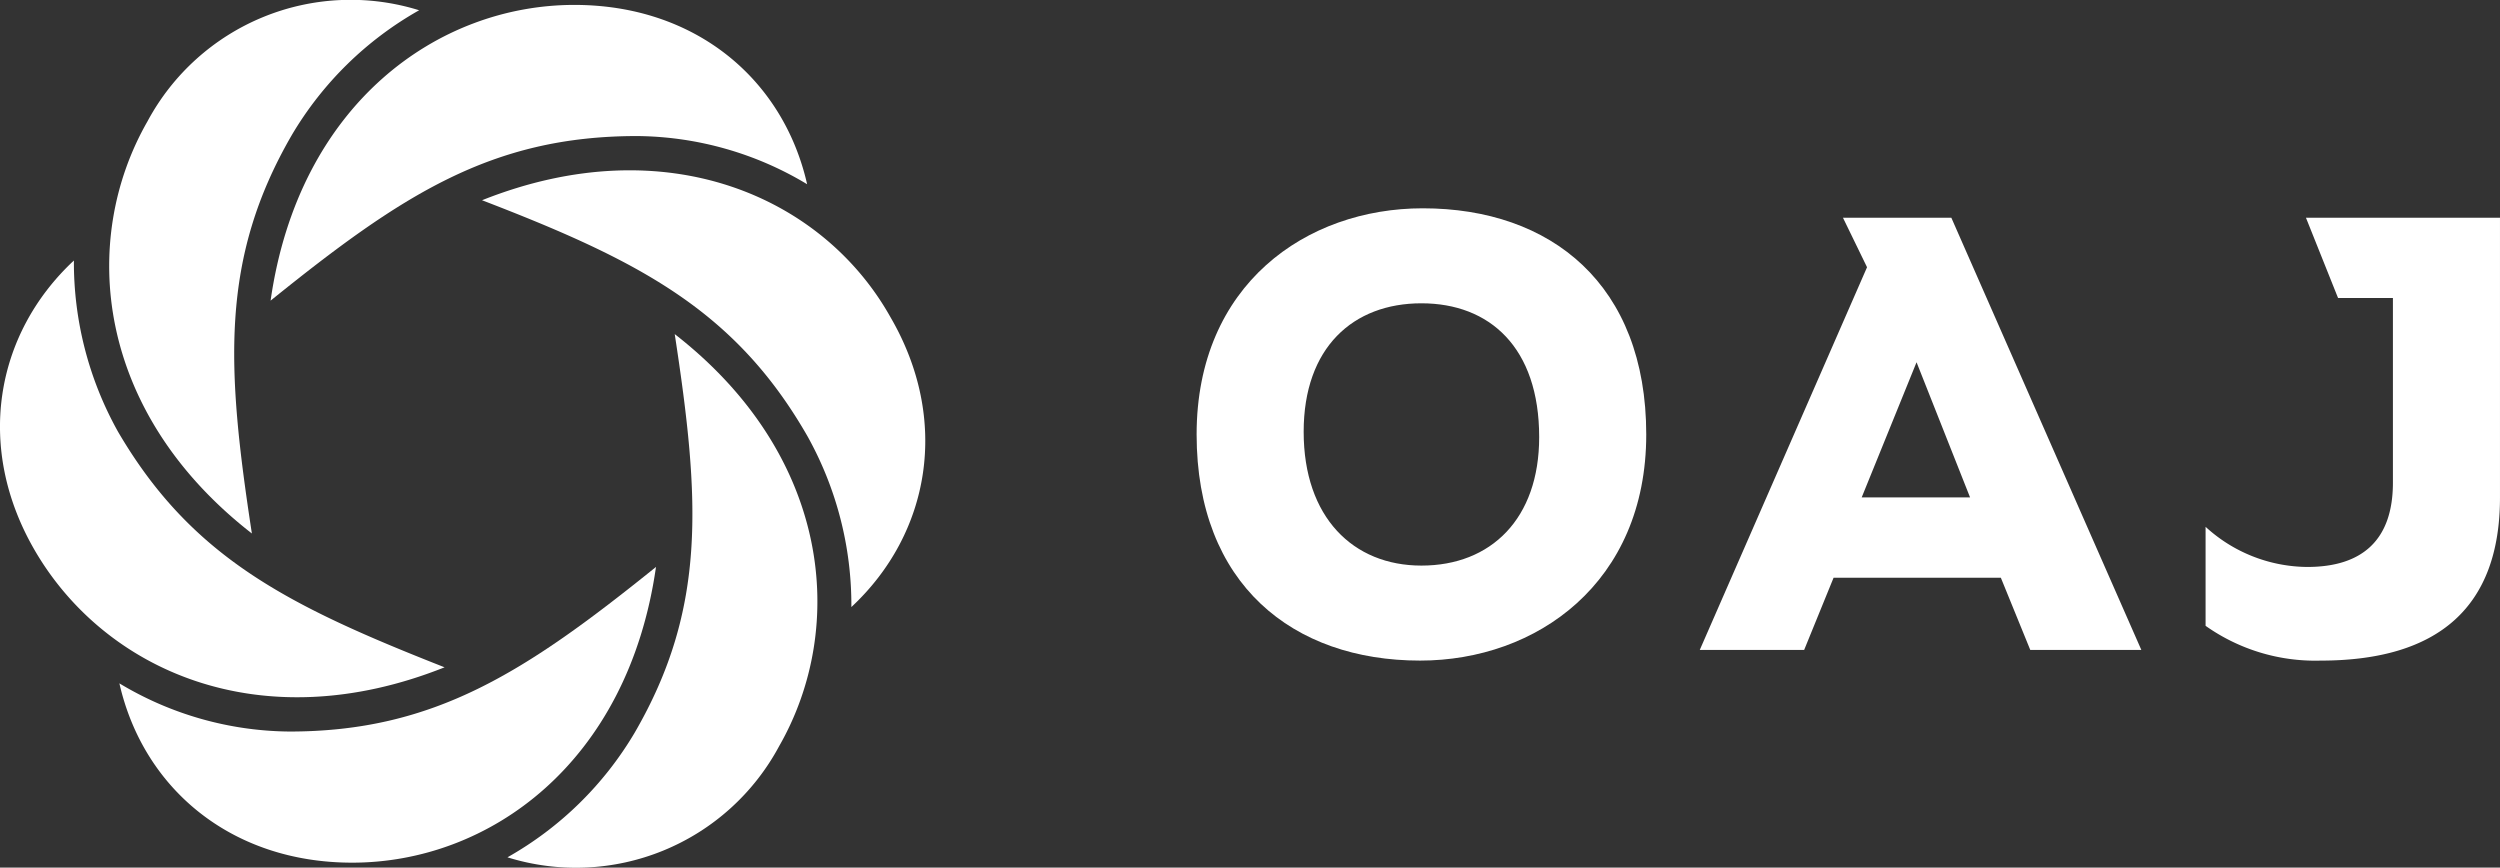
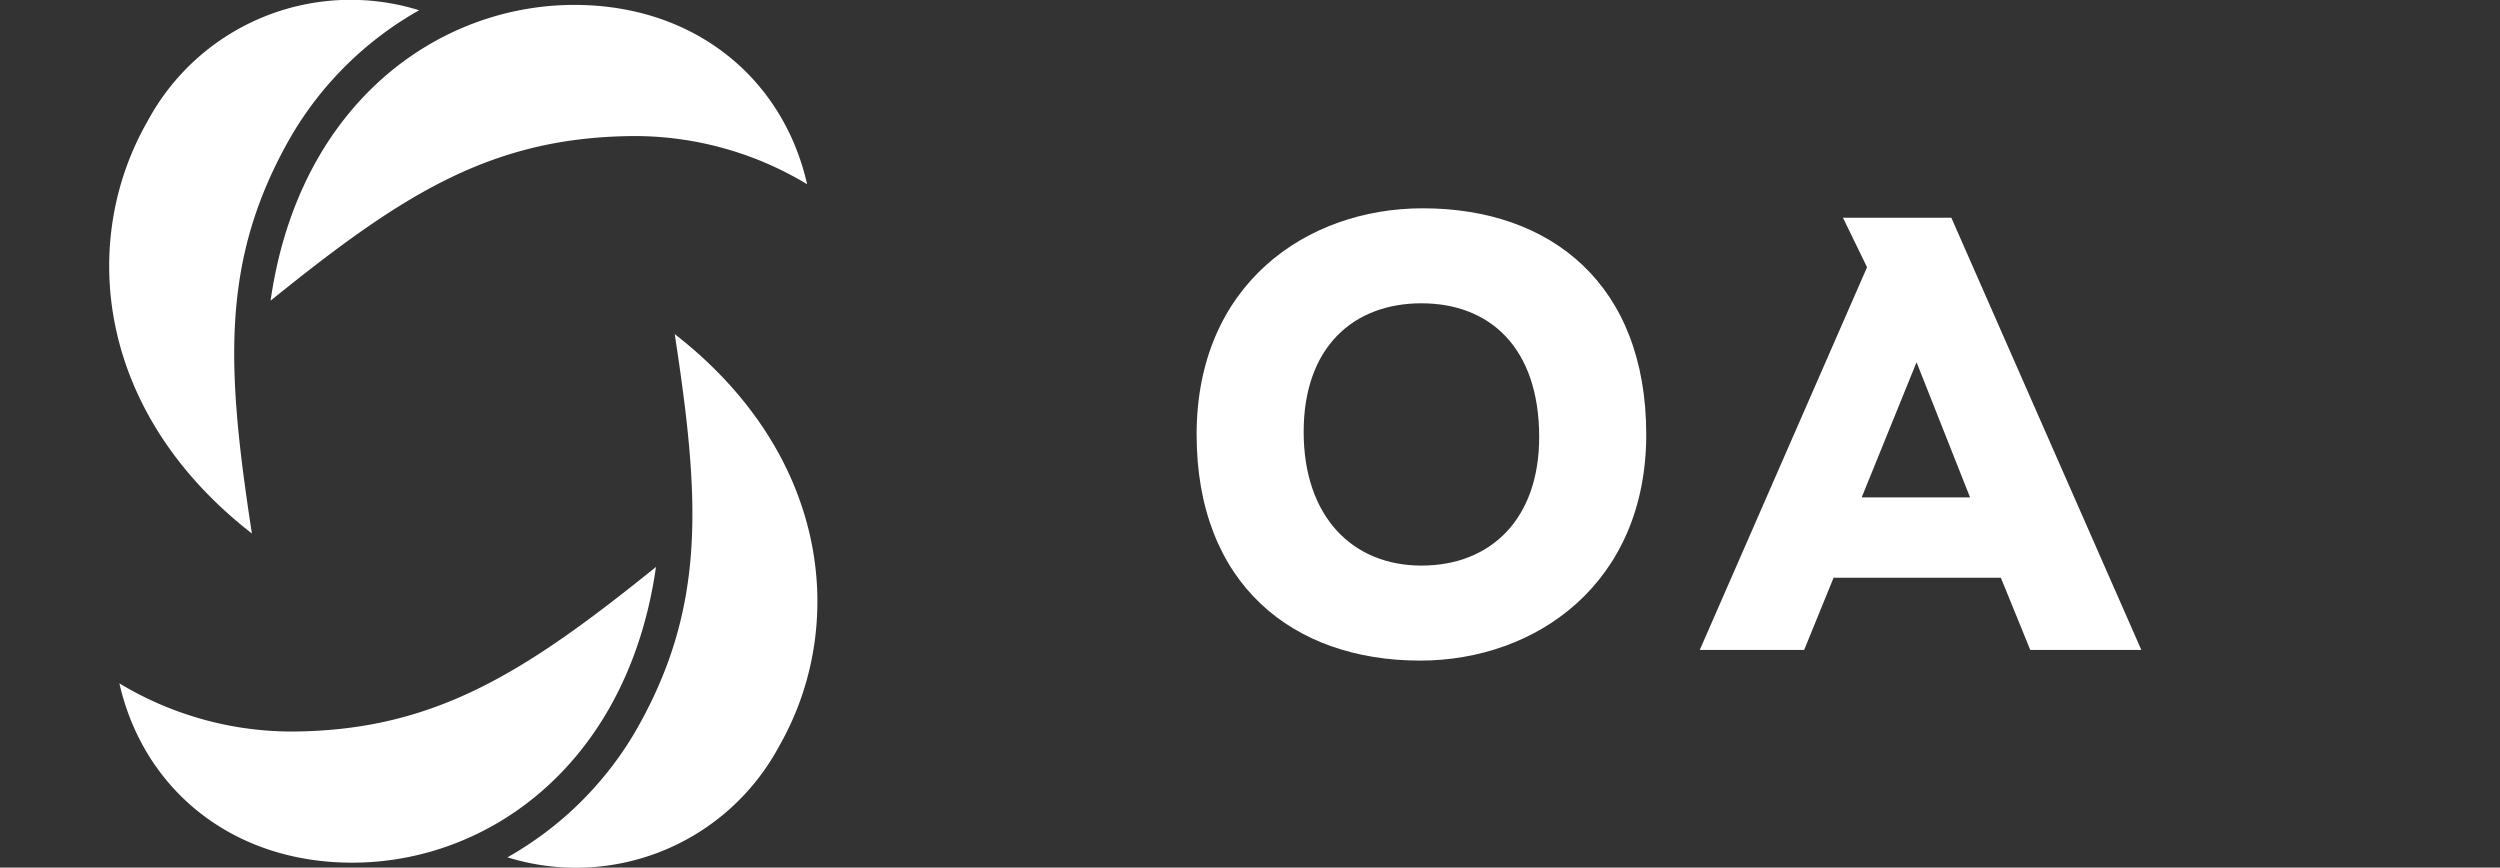
<svg xmlns="http://www.w3.org/2000/svg" width="152.292" height="52.851" viewBox="0 0 152.292 52.851">
  <rect x="0" y="0" width="152.292" height="52.851" fill="#333333" stroke="none" />
  <g id="Group" transform="translate(-0.168 -0.595)" style="mix-blend-mode: normal;isolation: isolate">
    <path id="Vector" d="M95.314,14.76c-7.092,0-13.776,4.646-13.776,13.776s5.869,13.776,13.613,13.776c7.092,0,13.777-4.728,13.777-13.776C108.928,19.407,103.14,14.76,95.314,14.76Zm-.082,21.765c-4.157,0-7.173-2.935-7.173-8.152,0-5.136,3.016-7.826,7.173-7.826s7.174,2.69,7.174,8.152C102.406,33.672,99.472,36.525,95.233,36.525Z" transform="translate(-8.476 -1.476)" fill="#fff" />
-     <path id="Vector_2" d="M156.262,15.4l1.956,4.891h3.342V31.538c0,3.505-1.875,5.136-5.217,5.136a9.263,9.263,0,0,1-6.195-2.445V40.26a11.561,11.561,0,0,0,7.01,2.119c7.174,0,10.924-3.261,10.924-9.945V15.4Z" transform="translate(-15.623 -1.542)" fill="#fff" />
    <path id="Vector_3" d="M124.475,15.4l1.467,3.016-10.19,23.314h6.359l1.793-4.4h10.189l1.793,4.4h6.766L131.077,15.4Zm1.141,17.037,3.342-8.233,3.26,8.233Z" transform="translate(-12.04 -1.542)" fill="#fff" />
    <path id="Vector_4" d="M18.569,18.944C26.558,12.5,32.02,8.918,40.9,8.918a20.38,20.38,0,0,1,10.353,2.935C49.79,5.413,44.41.929,37.074.929,28.759.929,20.281,6.961,18.569,18.944Z" transform="translate(-1.917 -0.035)" fill="#fff" />
    <path id="Vector_5" d="M16.285,33.094C14.736,22.985,14.328,16.383,18.73,8.8A20.967,20.967,0,0,1,26.474,1.22,14.041,14.041,0,0,0,9.926,7.986C5.769,15.241,6.747,25.675,16.285,33.094Z" transform="translate(-0.773 0)" fill="#fff" />
-     <path id="Vector_6" d="M27.25,43.09c-9.537-3.75-15.407-6.684-19.89-14.347a21.131,21.131,0,0,1-2.69-10.434C-.14,22.793-1.363,29.722,2.305,36,6.544,43.253,16,47.574,27.25,43.09Z" transform="translate(0 -1.845)" fill="#fff" />
    <path id="Vector_7" d="M40.975,39.147c-7.989,6.44-13.532,10.027-22.336,10.027A20.38,20.38,0,0,1,8.287,46.239c1.467,6.44,6.847,10.923,14.184,10.923C30.785,57.162,39.263,51.13,40.975,39.147Z" transform="translate(-0.846 -4.016)" fill="#fff" />
    <path id="Vector_8" d="M44.865,23.314c1.549,10.108,1.956,16.711-2.446,24.292a20.966,20.966,0,0,1-7.744,7.581,14.041,14.041,0,0,0,16.548-6.766C55.381,41.166,54.4,30.732,44.865,23.314Z" transform="translate(-3.595 -2.367)" fill="#fff" />
-     <path id="Vector_9" d="M32.946,14c9.537,3.668,15.407,6.684,19.809,14.347a21.131,21.131,0,0,1,2.69,10.434c4.809-4.483,6.032-11.412,2.364-17.689C53.733,13.839,44.2,9.519,32.946,14Z" transform="translate(-3.414 -1.207)" fill="#fff" />
  </g>
</svg>